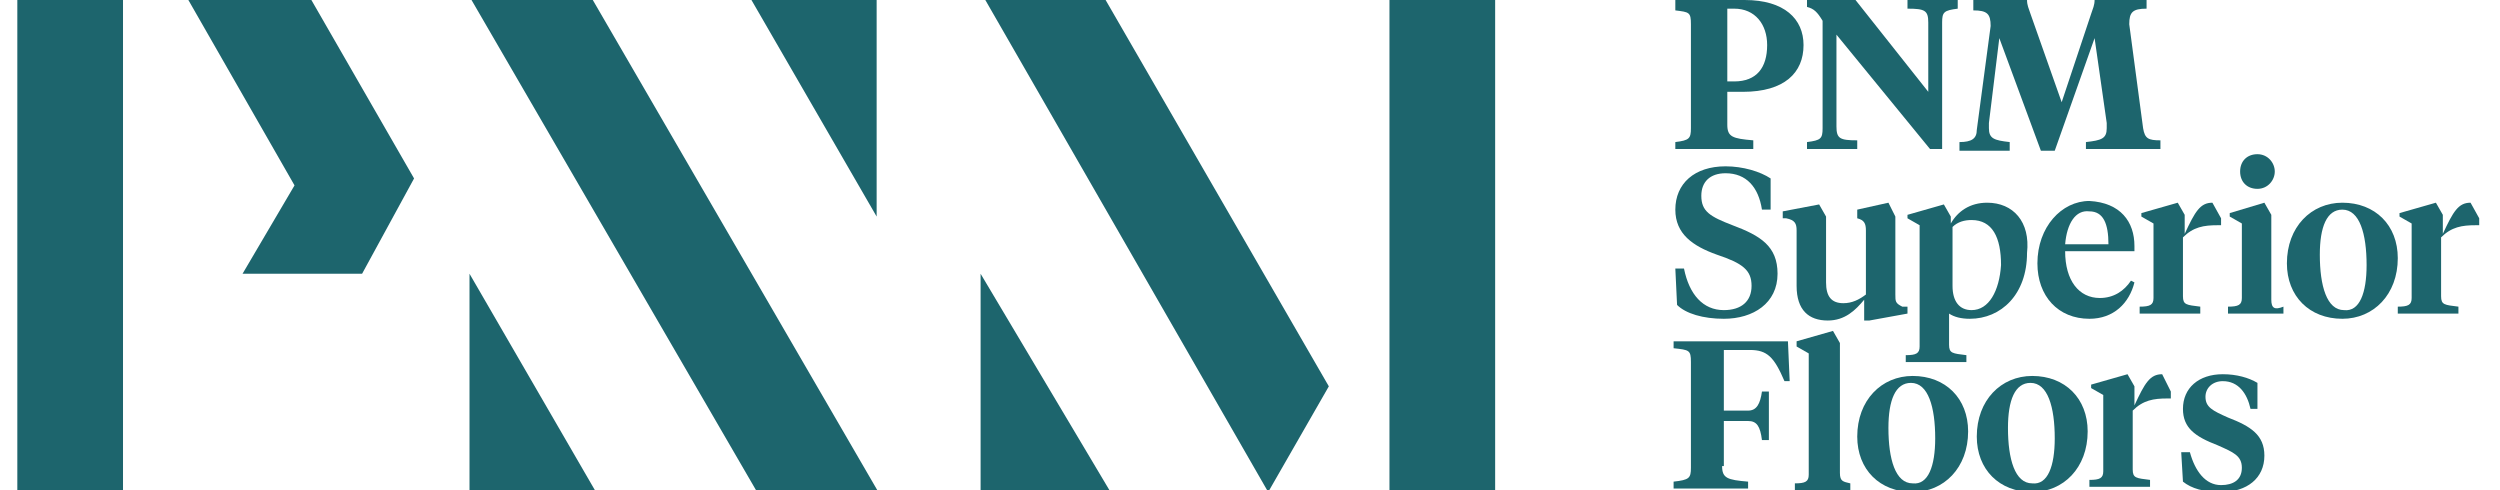
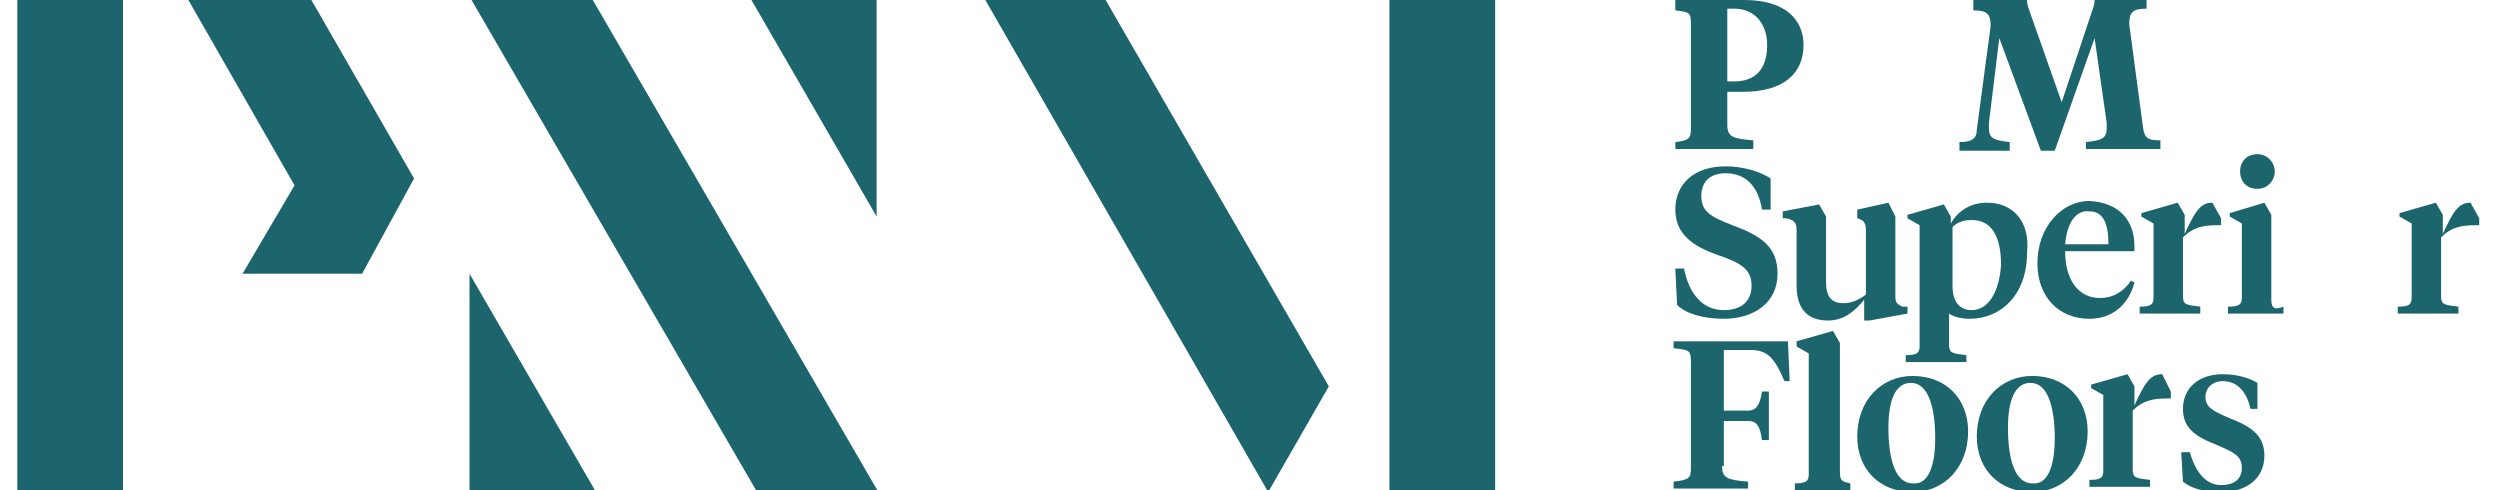
<svg xmlns="http://www.w3.org/2000/svg" version="1.1" id="Layer_1" x="0px" y="0px" viewBox="0 0 144.3 28.3" style="enable-background:new 0 0 144.3 28.3;" xml:space="preserve">
  <style type="text/css">
	.st0{fill:#1D656D;}
</style>
  <g>
    <polygon class="st0" points="27.1,28.4 34.4,28.4 27.1,15.8  " />
    <polygon class="st0" points="43.2,-0.3 50.6,12.5 50.6,-0.3  " />
    <polygon class="st0" points="27.1,-0.2 43.7,28.4 50.7,28.4 34.1,-0.2  " />
    <polygon class="st0" points="10.7,-0.3 17,10.7 14,15.8 20.9,15.8 23.9,10.3 17.8,-0.3  " />
    <rect x="1" y="-0.3" class="st0" width="6.1" height="28.7" />
-     <polygon class="st0" points="56.6,28.4 64.1,28.4 56.6,15.8  " />
    <polygon class="st0" points="56.7,-0.3 73.2,28.4 76.7,22.3 63.7,-0.2  " />
    <rect x="80.2" y="-0.3" class="st0" width="6.1" height="28.7" />
  </g>
  <g>
    <path class="st0" d="M109.4,17v-3.9l0-0.6l-0.4-0.8l-1.8,0.4v0.5c0.4,0.1,0.5,0.3,0.5,0.7v3.7c-0.4,0.3-0.8,0.5-1.3,0.5   c-0.7,0-1-0.4-1-1.2v-3.1l0-0.7l-0.4-0.7l-2.1,0.4v0.4l0.2,0c0.5,0.1,0.6,0.3,0.6,0.7v3.2c0,1.4,0.7,2,1.8,2c1,0,1.6-0.6,2.1-1.2   l0,1.2h0.3l2.2-0.4v-0.4l-0.3,0C109.4,17.5,109.4,17.4,109.4,17" />
    <path class="st0" d="M126,27.8l-0.1-1.7h0.5c0.3,1.1,0.9,1.9,1.8,1.9c0.7,0,1.2-0.3,1.2-1c0-0.7-0.5-0.9-1.4-1.3   c-1.3-0.5-2-1-2-2.1c0-1.2,0.9-2,2.3-2c0.8,0,1.5,0.2,2,0.5v1.5h-0.4c-0.2-0.9-0.7-1.6-1.6-1.6c-0.6,0-1,0.4-1,0.9   c0,0.6,0.4,0.8,1.3,1.2c1.3,0.5,2.1,1,2.1,2.2c0,1.3-1,2.1-2.5,2.1C127.2,28.4,126.5,28.2,126,27.8" />
    <path class="st0" d="M99.7,4.7h0.4c1.3,0,1.9-0.8,1.9-2.1c0-1.2-0.7-2.1-1.9-2.1h-0.4V4.7z M99.7,7.2c0,0.7,0.3,0.8,1.5,0.9v0.5   h-4.5V8.2c0.8-0.1,0.9-0.2,0.9-0.8v-6c0-0.7-0.1-0.7-0.9-0.8V0h4c2.3,0,3.4,1.1,3.4,2.6c0,1.6-1.1,2.7-3.5,2.7h-0.9V7.2z" />
-     <path class="st0" d="M111.3,1.3c0-0.7-0.2-0.8-1.2-0.8V0h2.9v0.5c-0.8,0.1-0.9,0.2-0.9,0.8v7.3h-0.7L106,2v5.3   c0,0.7,0.2,0.8,1.2,0.8v0.5h-2.9V8.2c0.8-0.1,0.9-0.2,0.9-0.8V1.2c-0.3-0.5-0.5-0.7-0.9-0.8V0h2.8l4.2,5.3V1.3z" />
    <path class="st0" d="M120.9,2.2l-2.3,6.5h-0.8l-2.4-6.5l-0.6,4.9c0,0.1,0,0.3,0,0.3c0,0.6,0.3,0.7,1.2,0.8v0.5h-2.9V8.2   c0.7,0,1-0.2,1-0.7l0.8-6c0-0.7-0.2-0.9-1-0.9V0h3.1c0,0.3,0.1,0.5,0.2,0.8l1.8,5.1l1.7-5.1c0.1-0.3,0.2-0.5,0.2-0.8h3v0.5   c-0.8,0-1,0.2-1,0.9l0.8,6c0.1,0.6,0.3,0.7,1,0.7v0.5h-4.3V8.2c0.9-0.1,1.2-0.2,1.2-0.8c0,0,0-0.2,0-0.3L120.9,2.2z" />
    <path class="st0" d="M96.8,17.6l-0.1-2.1h0.5c0.3,1.5,1.1,2.4,2.3,2.4c1,0,1.6-0.5,1.6-1.4c0-0.9-0.5-1.3-2-1.8   c-1.4-0.5-2.4-1.2-2.4-2.6c0-1.5,1.1-2.5,2.9-2.5c1,0,2,0.3,2.6,0.7v1.8h-0.5c-0.2-1.3-0.9-2.1-2.1-2.1c-0.9,0-1.4,0.5-1.4,1.3   c0,0.9,0.5,1.2,1.8,1.7c1.6,0.6,2.6,1.2,2.6,2.8c0,1.7-1.4,2.6-3.1,2.6C98.3,18.4,97.3,18.1,96.8,17.6" />
    <path class="st0" d="M119.2,14.1h2.5c0-1.2-0.3-1.9-1.1-1.9C119.8,12.1,119.3,12.9,119.2,14.1 M123.2,14.2v0.3h-4   c0,1.7,0.8,2.7,2,2.7c0.8,0,1.4-0.4,1.8-1l0.2,0.1c-0.3,1.2-1.2,2.1-2.6,2.1c-1.8,0-3-1.3-3-3.2c0-2.1,1.4-3.6,3-3.6   C122.4,11.7,123.2,12.8,123.2,14.2" />
    <path class="st0" d="M99.4,26.9c0,0.7,0.3,0.8,1.5,0.9v0.4h-4.3v-0.4c0.9-0.1,1-0.2,1-0.8v-6.1c0-0.7-0.1-0.7-1-0.8v-0.4h6.6   l0.1,2.3h-0.3c-0.6-1.4-1-1.8-2-1.8h-1.5v3.5h1.4c0.5,0,0.7-0.4,0.8-1.1h0.4v2.8h-0.4c-0.1-0.8-0.3-1.1-0.8-1.1h-1.4V26.9z" />
    <path class="st0" d="M111.7,25.3c0-1.8-0.4-3.2-1.4-3.2c-0.9,0-1.3,1-1.3,2.6c0,1.8,0.4,3.2,1.4,3.2   C111.3,28,111.7,26.9,111.7,25.3 M107.2,25.2c0-2.1,1.4-3.5,3.2-3.5c1.9,0,3.2,1.3,3.2,3.2c0,2.1-1.4,3.5-3.2,3.5   C108.5,28.4,107.2,27.1,107.2,25.2" />
    <path class="st0" d="M118.6,25.3c0-1.8-0.4-3.2-1.4-3.2c-0.9,0-1.3,1-1.3,2.6c0,1.8,0.4,3.2,1.4,3.2   C118.2,28,118.6,26.9,118.6,25.3 M114.1,25.2c0-2.1,1.4-3.5,3.2-3.5c1.9,0,3.2,1.3,3.2,3.2c0,2.1-1.4,3.5-3.2,3.5   C115.4,28.4,114.1,27.1,114.1,25.2" />
    <path class="st0" d="M130.3,10.9c0.6,0,1-0.5,1-1c0-0.5-0.4-1-1-1c-0.6,0-1,0.4-1,1C129.3,10.5,129.7,10.9,130.3,10.9" />
    <path class="st0" d="M131.1,17.3v-4.9l-0.4-0.7l-2,0.6v0.2l0.7,0.4v4.3c0,0.4-0.2,0.5-0.8,0.5v0.4h3.2v-0.4   C131.3,17.9,131.1,17.8,131.1,17.3" />
    <path class="st0" d="M113.8,17.9c-0.7,0-1.1-0.5-1.1-1.4v-3.4c0.3-0.3,0.7-0.4,1.1-0.4c1.2,0,1.7,1,1.7,2.6   C115.4,16.8,114.8,17.9,113.8,17.9 M114.7,11.7c-1,0-1.7,0.5-2.1,1.2l0-0.4l-0.4-0.7l-2.1,0.6v0.2l0.7,0.4v7c0,0.4-0.2,0.5-0.8,0.5   v0.4h3.5v-0.4c-0.8-0.1-1-0.1-1-0.6v-1.8c0.3,0.2,0.7,0.3,1.2,0.3c1.8,0,3.3-1.4,3.3-3.8C117.2,12.8,116.2,11.7,114.7,11.7" />
-     <path class="st0" d="M136.6,15.3c0-1.8-0.4-3.2-1.4-3.2c-0.9,0-1.3,1-1.3,2.6c0,1.8,0.4,3.2,1.4,3.2   C136.2,18,136.6,16.9,136.6,15.3 M132,15.2c0-2.1,1.4-3.5,3.2-3.5c1.9,0,3.2,1.3,3.2,3.2c0,2.1-1.4,3.5-3.2,3.5   C133.3,18.4,132,17.1,132,15.2" />
    <path class="st0" d="M127.7,11.7c-0.7,0-1,0.5-1.6,1.8l0-1.1l-0.4-0.7l-2.1,0.6v0.2l0.7,0.4v4.3c0,0.4-0.2,0.5-0.8,0.5v0.4h3.5   v-0.4c-0.8-0.1-1-0.1-1-0.6v-3.4c0.6-0.6,1.2-0.7,2-0.7h0.2v-0.4L127.7,11.7z" />
    <path class="st0" d="M142.6,11.7c-0.7,0-1,0.5-1.6,1.8l0-1.1l-0.4-0.7l-2.1,0.6v0.2l0.7,0.4v4.3c0,0.4-0.2,0.5-0.8,0.5v0.4h3.5   v-0.4c-0.8-0.1-1-0.1-1-0.6v-3.4c0.6-0.6,1.2-0.7,2-0.7h0.2v-0.4L142.6,11.7z" />
    <path class="st0" d="M124.8,21.6c-0.7,0-1,0.5-1.6,1.8l0-1.1l-0.4-0.7l-2.1,0.6v0.2l0.7,0.4v4.4c0,0.4-0.2,0.5-0.8,0.5v0.4h3.5   v-0.4c-0.8-0.1-1-0.1-1-0.6v-3.4c0.6-0.6,1.2-0.7,2-0.7h0.2v-0.4L124.8,21.6z" />
    <path class="st0" d="M106.2,27.3v-7.5l-0.4-0.7l-2.1,0.6v0.3l0.7,0.4v7c0,0.4-0.2,0.5-0.8,0.5v0.4h3.2v-0.4   C106.4,27.8,106.2,27.8,106.2,27.3" />
  </g>
</svg>